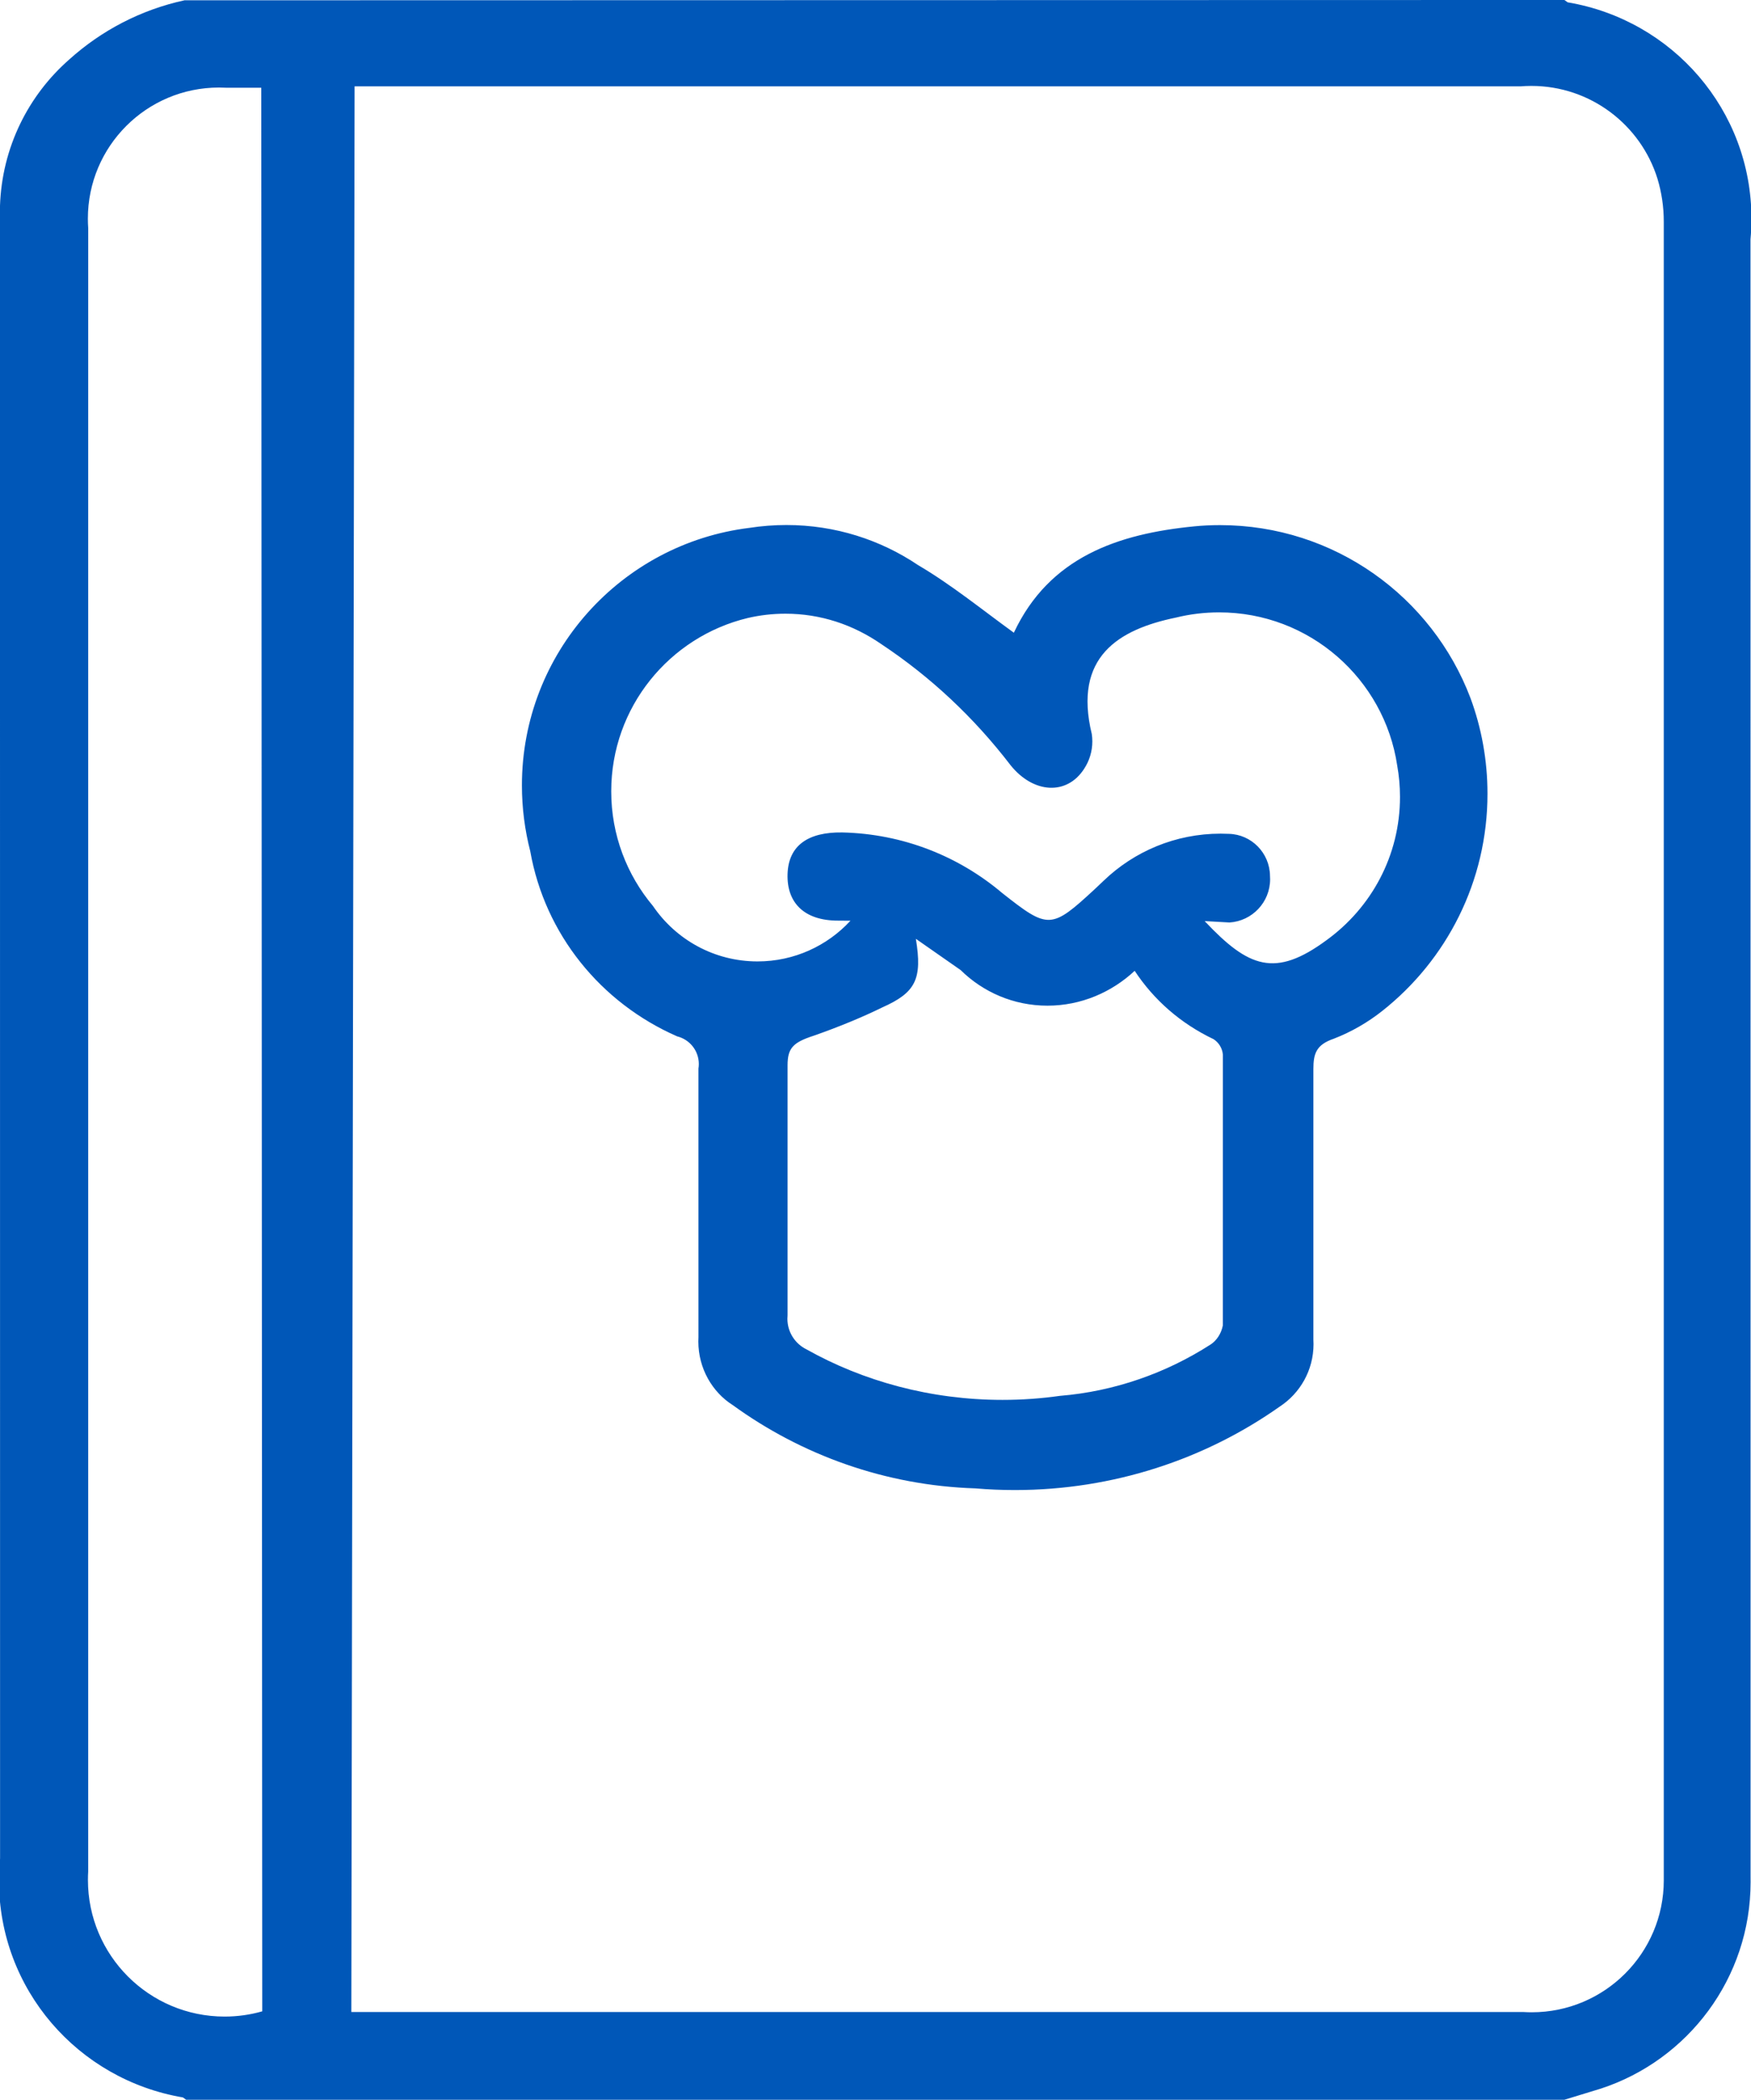
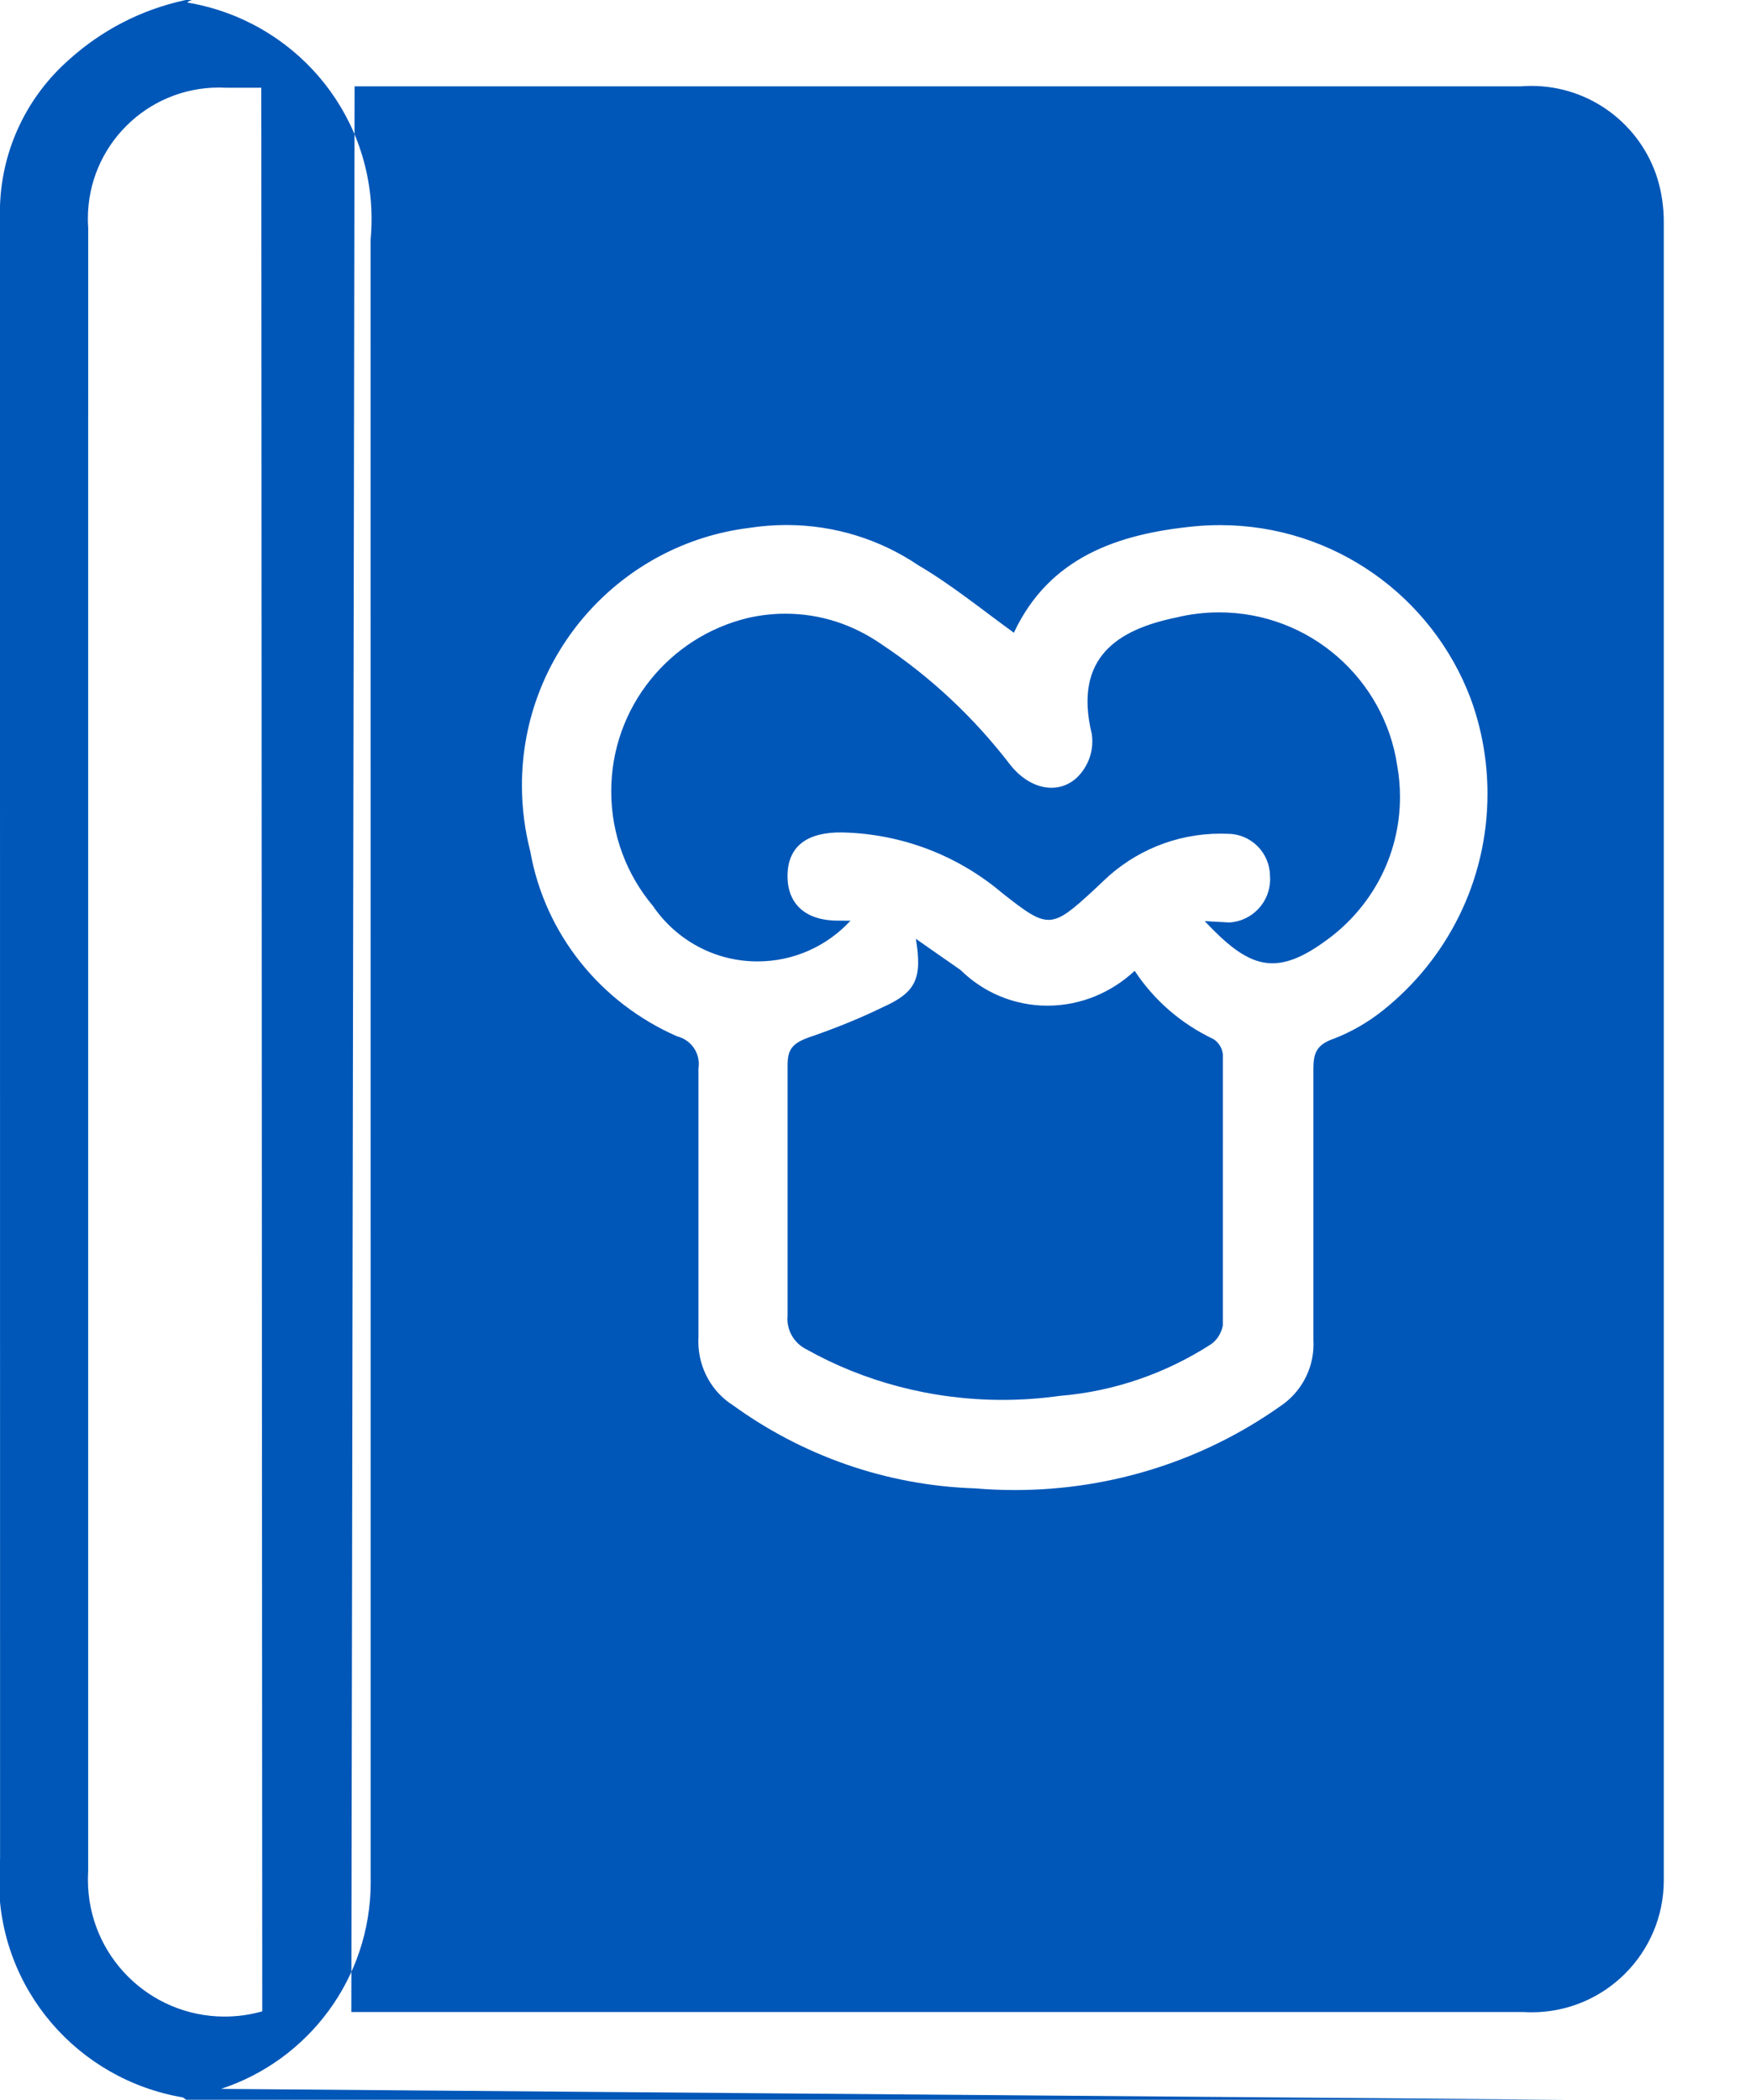
<svg xmlns="http://www.w3.org/2000/svg" width="854" height="1024" version="1.1" fill="#0057b8">
-   <path transform="scale(1, -1) translate(0, -960)" unicode="" d="M762.994-64h-672.199s0 0-1.593 1.138c-51.2 8.696-89.699 52.724-89.699 105.744 0 3.63 0.181 7.219 0.533 10.756q-0.036 293.783-0.036 588.24c0 72.59 0 145.18 0 217.771 0.974 28.532 13.85 53.876 33.792 71.355 15.629 14.087 34.881 24.227 56.191 28.85l673.011 0.148s0 0 1.593-1.138c51.152-8.624 89.634-52.588 89.634-105.54 0-3.381-0.157-6.725-0.464-10.026q0.032-291.986 0.032-584.167c0-71.68 0-143.132 0-214.812 0.013-0.618 0.020-1.348 0.020-2.078 0-47.028-30.613-86.905-72.999-100.792zM171.349-21.22h571.847c1.158-0.074 2.511-0.117 3.873-0.117 35.566 0 64.398 28.832 64.398 64.398 0 0.281-0.002 0.562-0.005 0.842 0 55.026 0 109.867 0 164.935q0 166.343 0 332.914 0 154.965 0 309.931c0 0.077 0 0.169 0 0.26 0 7.289-1.081 14.326-3.092 20.958-8.141 26.162-32.594 45.198-61.494 45.198-1.776 0-3.536-0.072-5.276-0.213l-568.66 0.015zM127.431 917.22h-17.294c-0.997 0.056-2.164 0.087-3.338 0.087-35.315 0-63.943-28.628-63.943-63.943 0-1.552 0.055-3.091 0.164-4.616q-0.012-68.062-0.012-137.694 0-331.776 0-663.78c-0.078-1.206-0.122-2.614-0.122-4.033 0-36.823 29.851-66.674 66.674-66.674 6.361 0 12.514 0.891 18.342 2.555zM494.478 651.435c17.294 36.864 50.745 48.242 88.064 51.883 3.735 0.379 8.070 0.595 12.457 0.595 55.846 0 103.506-35.048 122.185-84.348 5.364-14.514 8.295-30.244 8.295-46.66 0-42.879-20-81.087-51.179-105.804-7.201-5.716-15.174-10.321-23.78-13.656-8.586-2.942-9.951-7.266-9.951-14.775 0-43.918 0-88.064 0-131.982 0.041-0.649 0.065-1.407 0.065-2.17 0-12.776-6.58-24.015-16.536-30.512-36.101-25.475-80.839-40.666-129.125-40.666-6.501 0-12.939 0.275-19.3 0.815-43.837 1.391-84.763 16.271-118.347 40.65-9.871 6.243-16.73 17.807-16.73 30.973 0 0.721 0.021 1.437 0.061 2.147-0.004 43.592-0.004 87.283-0.004 130.974 0.112 0.662 0.176 1.425 0.176 2.203 0 6.517-4.492 11.986-10.548 13.478-37.402 16.385-64.52 49.9-71.668 90.31-2.618 10.149-4.060 20.961-4.060 32.109 0 64.612 48.433 117.912 110.975 125.575 5.847 0.905 11.884 1.387 18.033 1.387 23.782 0 45.88-7.21 64.227-19.563 16.201-9.524 30.992-21.585 46.693-32.962zM587.548 510.805c21.39-22.756 34.361-27.762 59.392-9.33 21.829 15.801 35.866 41.203 35.866 69.883 0 5.218-0.465 10.327-1.355 15.289-6.298 42.267-42.785 74.716-86.851 74.716-7.267 0-14.328-0.882-21.081-2.546-28.069-5.791-50.142-19.217-41.040-56.763 0.171-1.084 0.269-2.334 0.269-3.607 0-4.919-1.458-9.497-3.967-13.325-8.363-13.105-24.747-12.195-35.897 1.686-17.909 23.36-39.051 43.127-62.987 59.022-13.772 9.537-29.674 14.882-46.824 14.882-6.328 0-12.485-0.728-18.394-2.103-38.213-9.192-66.573-43.55-66.573-84.532 0-21.285 7.65-40.784 20.351-55.895 11.13-16.357 29.822-27.043 51.011-27.043 17.922 0 34.058 7.645 45.325 19.852l-6.106 0.042c-16.612 0-25.031 8.875-24.576 22.756s10.012 20.48 26.624 20.252c29.793-0.675 56.896-11.658 78.009-29.507 22.571-17.825 23.936-17.825 45.326 1.973l4.324 4.096c14.765 14.14 34.834 22.844 56.936 22.844 1.344 0 2.68-0.032 4.009-0.096 10.974-0.245 19.941-9.292 20.065-20.461 0.040-0.501 0.063-1.070 0.063-1.645 0-11.23-8.747-20.416-19.799-21.119zM446.692 502.158c3.186-19.57 0-26.169-16.384-33.451-9.479-4.664-21.361-9.587-33.559-13.837-9.905-3.23-12.635-5.96-12.635-14.38q0-60.985 0-121.97c-0.052-0.492-0.081-1.064-0.081-1.642 0-6.556 3.798-12.225 9.313-14.927 27.645-15.522 60.562-24.639 95.609-24.639 9.492 0 18.828 0.669 27.963 1.962 26.653 2.183 51.87 11.115 73.548 25.069 2.775 1.781 5.2 5.251 5.943 9.309 0.014 44.008 0.014 87.926 0.014 132.072-0.296 3.159-2.021 5.862-4.513 7.486-16.060 7.64-29.17 19.144-38.505 33.349-11.098-10.373-26.047-16.997-42.543-16.997s-31.445 6.624-42.332 17.357z" />
+   <path transform="scale(1, -1) translate(0, -960)" unicode="" d="M762.994-64h-672.199s0 0-1.593 1.138c-51.2 8.696-89.699 52.724-89.699 105.744 0 3.63 0.181 7.219 0.533 10.756q-0.036 293.783-0.036 588.24c0 72.59 0 145.18 0 217.771 0.974 28.532 13.85 53.876 33.792 71.355 15.629 14.087 34.881 24.227 56.191 28.85s0 0 1.593-1.138c51.152-8.624 89.634-52.588 89.634-105.54 0-3.381-0.157-6.725-0.464-10.026q0.032-291.986 0.032-584.167c0-71.68 0-143.132 0-214.812 0.013-0.618 0.020-1.348 0.020-2.078 0-47.028-30.613-86.905-72.999-100.792zM171.349-21.22h571.847c1.158-0.074 2.511-0.117 3.873-0.117 35.566 0 64.398 28.832 64.398 64.398 0 0.281-0.002 0.562-0.005 0.842 0 55.026 0 109.867 0 164.935q0 166.343 0 332.914 0 154.965 0 309.931c0 0.077 0 0.169 0 0.26 0 7.289-1.081 14.326-3.092 20.958-8.141 26.162-32.594 45.198-61.494 45.198-1.776 0-3.536-0.072-5.276-0.213l-568.66 0.015zM127.431 917.22h-17.294c-0.997 0.056-2.164 0.087-3.338 0.087-35.315 0-63.943-28.628-63.943-63.943 0-1.552 0.055-3.091 0.164-4.616q-0.012-68.062-0.012-137.694 0-331.776 0-663.78c-0.078-1.206-0.122-2.614-0.122-4.033 0-36.823 29.851-66.674 66.674-66.674 6.361 0 12.514 0.891 18.342 2.555zM494.478 651.435c17.294 36.864 50.745 48.242 88.064 51.883 3.735 0.379 8.070 0.595 12.457 0.595 55.846 0 103.506-35.048 122.185-84.348 5.364-14.514 8.295-30.244 8.295-46.66 0-42.879-20-81.087-51.179-105.804-7.201-5.716-15.174-10.321-23.78-13.656-8.586-2.942-9.951-7.266-9.951-14.775 0-43.918 0-88.064 0-131.982 0.041-0.649 0.065-1.407 0.065-2.17 0-12.776-6.58-24.015-16.536-30.512-36.101-25.475-80.839-40.666-129.125-40.666-6.501 0-12.939 0.275-19.3 0.815-43.837 1.391-84.763 16.271-118.347 40.65-9.871 6.243-16.73 17.807-16.73 30.973 0 0.721 0.021 1.437 0.061 2.147-0.004 43.592-0.004 87.283-0.004 130.974 0.112 0.662 0.176 1.425 0.176 2.203 0 6.517-4.492 11.986-10.548 13.478-37.402 16.385-64.52 49.9-71.668 90.31-2.618 10.149-4.060 20.961-4.060 32.109 0 64.612 48.433 117.912 110.975 125.575 5.847 0.905 11.884 1.387 18.033 1.387 23.782 0 45.88-7.21 64.227-19.563 16.201-9.524 30.992-21.585 46.693-32.962zM587.548 510.805c21.39-22.756 34.361-27.762 59.392-9.33 21.829 15.801 35.866 41.203 35.866 69.883 0 5.218-0.465 10.327-1.355 15.289-6.298 42.267-42.785 74.716-86.851 74.716-7.267 0-14.328-0.882-21.081-2.546-28.069-5.791-50.142-19.217-41.040-56.763 0.171-1.084 0.269-2.334 0.269-3.607 0-4.919-1.458-9.497-3.967-13.325-8.363-13.105-24.747-12.195-35.897 1.686-17.909 23.36-39.051 43.127-62.987 59.022-13.772 9.537-29.674 14.882-46.824 14.882-6.328 0-12.485-0.728-18.394-2.103-38.213-9.192-66.573-43.55-66.573-84.532 0-21.285 7.65-40.784 20.351-55.895 11.13-16.357 29.822-27.043 51.011-27.043 17.922 0 34.058 7.645 45.325 19.852l-6.106 0.042c-16.612 0-25.031 8.875-24.576 22.756s10.012 20.48 26.624 20.252c29.793-0.675 56.896-11.658 78.009-29.507 22.571-17.825 23.936-17.825 45.326 1.973l4.324 4.096c14.765 14.14 34.834 22.844 56.936 22.844 1.344 0 2.68-0.032 4.009-0.096 10.974-0.245 19.941-9.292 20.065-20.461 0.040-0.501 0.063-1.070 0.063-1.645 0-11.23-8.747-20.416-19.799-21.119zM446.692 502.158c3.186-19.57 0-26.169-16.384-33.451-9.479-4.664-21.361-9.587-33.559-13.837-9.905-3.23-12.635-5.96-12.635-14.38q0-60.985 0-121.97c-0.052-0.492-0.081-1.064-0.081-1.642 0-6.556 3.798-12.225 9.313-14.927 27.645-15.522 60.562-24.639 95.609-24.639 9.492 0 18.828 0.669 27.963 1.962 26.653 2.183 51.87 11.115 73.548 25.069 2.775 1.781 5.2 5.251 5.943 9.309 0.014 44.008 0.014 87.926 0.014 132.072-0.296 3.159-2.021 5.862-4.513 7.486-16.060 7.64-29.17 19.144-38.505 33.349-11.098-10.373-26.047-16.997-42.543-16.997s-31.445 6.624-42.332 17.357z" />
</svg>